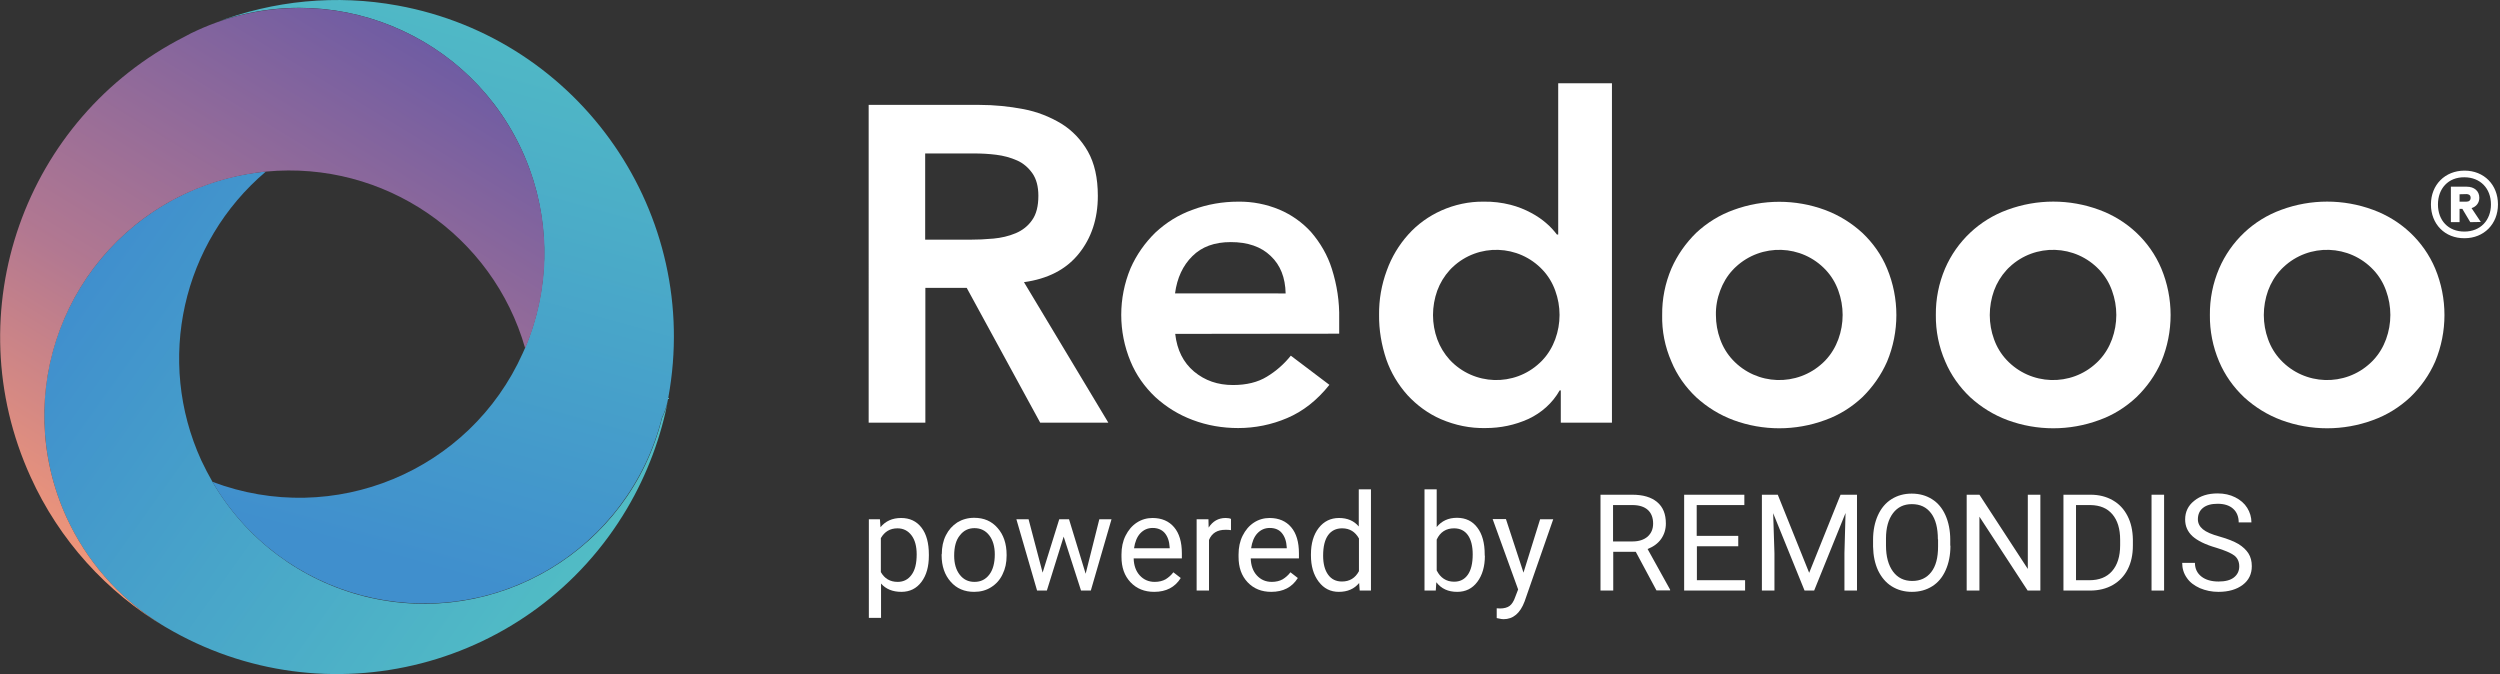
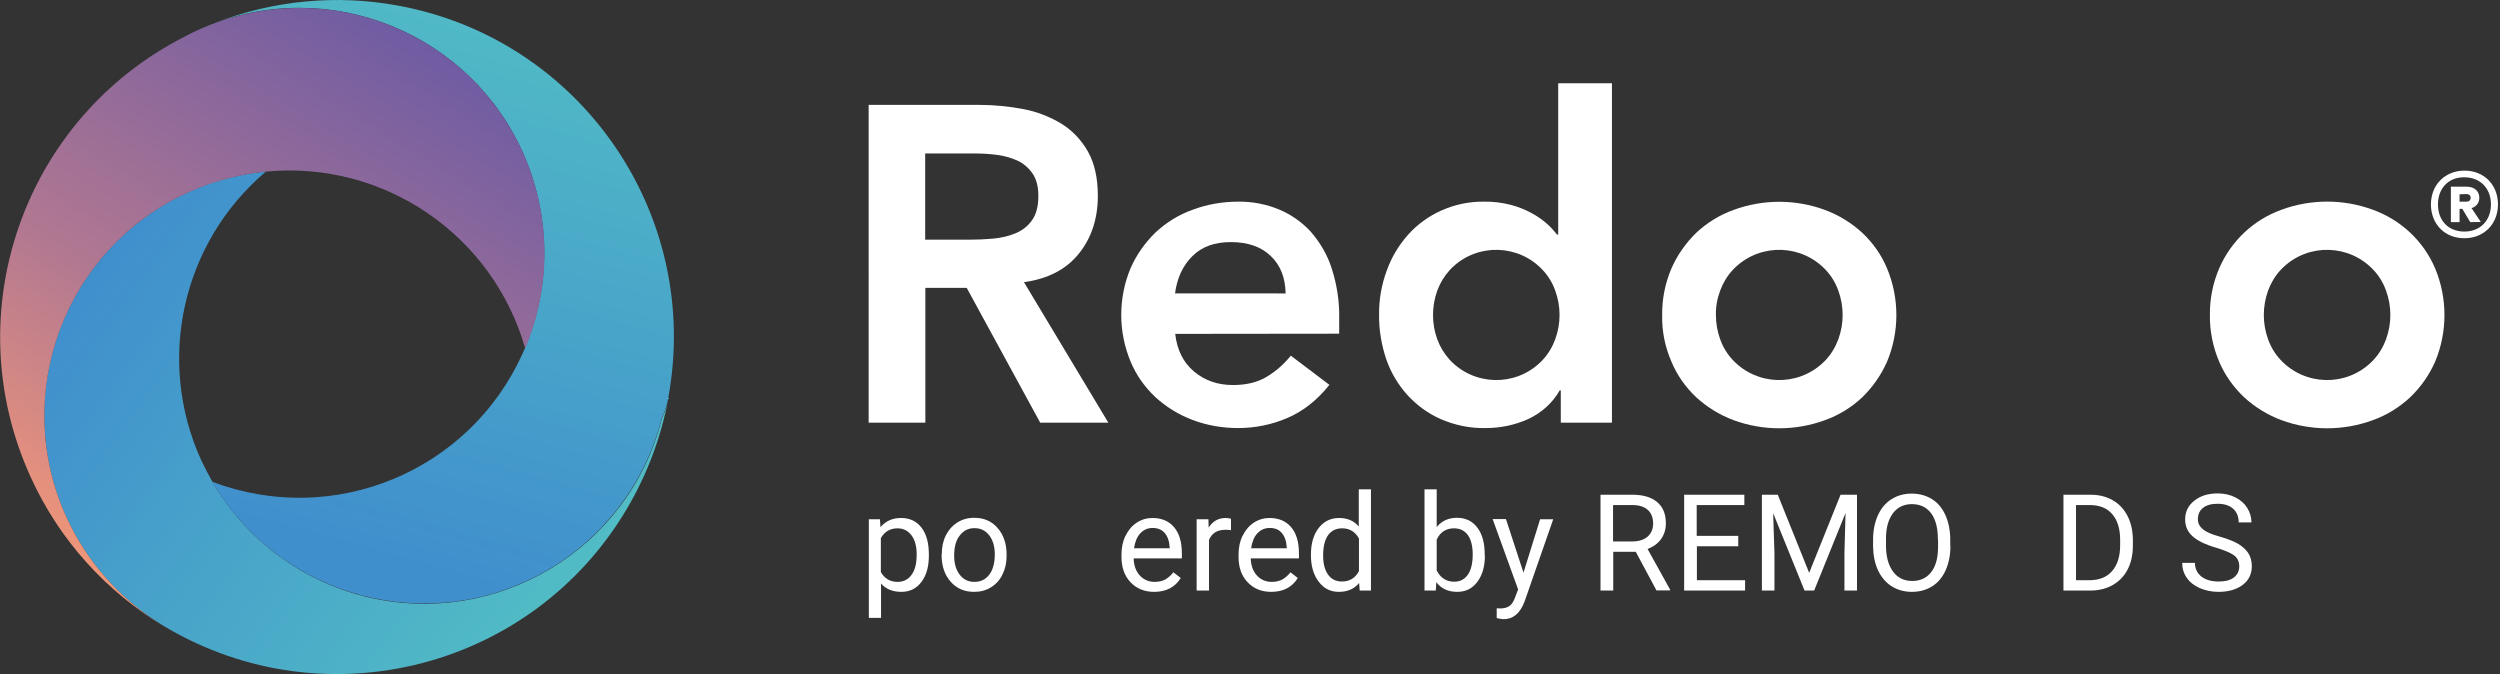
<svg xmlns="http://www.w3.org/2000/svg" version="1.1" id="Ebene_1" x="0px" y="0px" viewBox="0 0 1353.8 365" style="enable-background:new 0 0 1353.8 365;" xml:space="preserve">
  <rect x="0" y="0" width="1353.8" height="365" fill="#333333" stroke="none" />
  <style type="text/css">
	.st0{fill:url(#SVGID_1_);}
	.st1{fill:url(#SVGID_00000052071431463833762150000011113310141225444516_);}
	.st2{fill:url(#SVGID_00000149367694844039648070000013772204175897389190_);}
	.st3{fill:none;}
	.st4{fill:#FFFFFF;}
</style>
  <g id="Layer_2">
    <g id="Ebene_1_1_">
      <linearGradient id="SVGID_1_" gradientUnits="userSpaceOnUse" x1="-376.349" y1="-108.749" x2="-220.56" y2="-378.579" gradientTransform="matrix(0.91 -0.415 -0.415 -0.91 344.14 -104.861)">
        <stop offset="0" style="stop-color:#408FCD" />
        <stop offset="1" style="stop-color:#51BCC5" />
      </linearGradient>
      <path class="st0" d="M358.5,226.4c-17.7,71.1-89.8,114.3-160.9,96.6c-34.7-8.7-64.5-31-82.5-62l0,0c-2.2-3.8-4.2-7.7-6.1-11.7    c-24.7-54.1-10.4-118,35-156.4c-73,7-126.4,71.8-119.4,144.8c3.9,40.8,26.5,77.5,61.1,99.4c1.2,0.8,2.6,1.7,4,2.5    c86.8,51.3,198.7,22.5,249.9-64.3c10.9-18.5,18.5-38.8,22.4-59.9C361.4,219.2,360.2,222.9,358.5,226.4z" />
      <linearGradient id="SVGID_00000023960145801438011190000001428556654233723560_" gradientUnits="userSpaceOnUse" x1="-308.093" y1="-300.81" x2="-106.387" y2="-60.42" gradientTransform="matrix(0.91 -0.415 -0.415 -0.91 344.14 -104.861)">
        <stop offset="0" style="stop-color:#408FCD" />
        <stop offset="1" style="stop-color:#51BCC5" />
      </linearGradient>
      <path style="fill:url(#SVGID_00000023960145801438011190000001428556654233723560_);" d="M116.6,12.3    c68.8-25.1,145,10.3,170.1,79.1c11.5,31.5,10.6,66.2-2.4,97.1l0,0c-0.4,0.9-0.8,1.8-1.2,2.7l0,0c-28.7,64.1-102.4,94.6-168.1,69.7    c36.9,63.3,118.1,84.7,181.4,47.9c30.9-18,53.3-47.8,62-82.5c1.7-3.5,2.9-7.2,3.5-11C380.1,116.2,314.5,21.1,215.4,3    C182.2-3.1,148.1,0.2,116.6,12.3L116.6,12.3z" />
      <linearGradient id="SVGID_00000133488430399362080730000006163421034386781111_" gradientUnits="userSpaceOnUse" x1="-159.021" y1="-65.784" x2="-443.256" y2="-258.661" gradientTransform="matrix(0.91 -0.415 -0.415 -0.91 344.14 -104.861)">
        <stop offset="0" style="stop-color:#6F5CA3" />
        <stop offset="0.58" style="stop-color:#B27891" />
        <stop offset="1" style="stop-color:#F29778" />
      </linearGradient>
      <path style="fill:url(#SVGID_00000133488430399362080730000006163421034386781111_);" d="M36,280.1c-30.4-66.7-1-145.4,65.7-175.8    c13.4-6.1,27.7-9.9,42.4-11.4c-0.1,0.1-0.2,0.2-0.3,0.3l0.4-0.3c63.7-6,122.6,34.2,140.2,95.7c28.5-67.5-3.1-145.3-70.6-173.8    c-34.2-14.5-72.9-13.9-106.7,1.5c-2.5,1.1-4.9,2.3-7.2,3.6c-86.7,44-124.1,149-83.3,238.4c15.4,34,41,62.4,73.2,81.4    c-1.4-0.8-2.7-1.7-4-2.5C63.9,323.3,46.7,303.5,36,280.1z" />
    </g>
  </g>
-   <rect x="3.2" y="163.8" class="st3" width="392.4" height="364.8" />
  <path class="st4" d="M470.5,56.8h59.8c8.1,0,16.1,0.8,24,2.3c7.3,1.4,14.2,4.1,20.5,7.9c6,3.7,10.9,9,14.3,15  c3.6,6.4,5.4,14.3,5.4,24.1c0,12.4-3.5,22.9-10.4,31.4c-6.9,8.5-16.7,13.5-29.6,15.3l45.7,76.1h-36.9l-39.8-73h-22.4v73h-30.7V56.8z   M524.9,129.8c4.4,0,8.8-0.2,13.1-0.6c4.2-0.4,8.2-1.3,12-2.9c3.6-1.5,6.7-3.9,8.9-7.1c2.3-3.2,3.4-7.6,3.4-13.2  c0-5-1.1-9.1-3.2-12.1s-4.9-5.5-8.3-7c-3.6-1.6-7.4-2.6-11.4-3.1c-4-0.5-8-0.7-12-0.7H501v46.7H524.9z" />
  <path class="st4" d="M636.4,180.8c1,8.8,4.4,15.5,10.2,20.4c5.9,4.9,12.8,7.3,21.1,7.3c7.3,0,13.4-1.5,18.3-4.5c5-3,9.4-6.9,13-11.4  l20.9,15.8c-6.8,8.5-14.4,14.4-22.9,18c-8.4,3.6-17.4,5.4-26.5,5.4c-8.5,0-16.8-1.4-24.7-4.4c-7.5-2.8-14.3-7-20.2-12.4  c-5.8-5.5-10.4-12-13.4-19.3c-6.7-16.1-6.7-34.3,0-50.4c3.2-7.3,7.8-13.8,13.4-19.3c5.9-5.5,12.6-9.7,20.2-12.4  c8-3,16.3-4.4,24.8-4.4c7.7-0.1,15.2,1.4,22.2,4.3c6.6,2.8,12.5,7,17.2,12.2c5,5.8,8.9,12.5,11.2,19.8c2.8,8.8,4.2,17.9,4,27.1v8.1  L636.4,180.8z M696.2,158.9c-0.2-8.6-2.8-15.3-8.1-20.3c-5.2-5-12.4-7.5-21.6-7.5c-8.8,0-15.7,2.5-20.8,7.6  c-5.1,5-8.3,11.8-9.4,20.2H696.2z" />
  <path class="st4" d="M845.1,211.4h-0.5c-3.9,6.9-9.9,12.2-17,15.5c-7.3,3.3-15.1,4.9-23.1,4.9c-8.3,0.2-16.5-1.5-24.2-4.8  c-6.9-3-13-7.5-18.1-13c-5.1-5.7-9-12.2-11.5-19.4c-2.6-7.8-4-15.9-3.9-24.1c-0.1-8.2,1.3-16.3,4.2-24.1c2.6-7.2,6.5-13.7,11.6-19.4  c5-5.6,11.2-10,17.9-13c7.2-3.2,15-4.9,22.9-4.8c4.9-0.1,9.9,0.5,14.6,1.7c3.9,1,7.7,2.5,11.2,4.4c3,1.6,5.8,3.5,8.3,5.7  c2.1,1.8,3.9,3.8,5.6,6h0.7V45.1h29.1v183.8h-27.7V211.4z M776,170.6c0,4.5,0.8,9,2.3,13.1c1.5,4.1,3.8,7.9,6.8,11.2  c13,13.9,34.9,14.6,48.7,1.6c0.6-0.5,1.1-1.1,1.6-1.6c3-3.2,5.3-7.1,6.8-11.2c3.1-8.5,3.1-17.8,0-26.3c-1.5-4.2-3.8-8-6.8-11.2  c-13-13.9-34.9-14.6-48.7-1.6c-0.6,0.5-1.1,1.1-1.6,1.6c-3,3.3-5.3,7.1-6.8,11.2C776.8,161.6,776,166.1,776,170.6z" />
  <path class="st4" d="M900.1,170.6c-0.1-8.7,1.6-17.2,5-25.2c3.2-7.3,7.8-13.8,13.4-19.3c5.9-5.5,12.7-9.7,20.2-12.4  c16-5.9,33.6-5.9,49.6,0c7.5,2.8,14.3,7,20.2,12.4c5.8,5.5,10.4,12,13.4,19.3c6.7,16.1,6.7,34.3,0,50.4c-3.2,7.3-7.8,13.8-13.4,19.3  c-5.9,5.5-12.6,9.7-20.2,12.4c-16,5.9-33.6,5.9-49.6,0c-7.5-2.8-14.3-7-20.2-12.4c-5.8-5.5-10.4-12-13.4-19.3  C901.6,187.8,899.9,179.2,900.1,170.6z M929.2,170.6c0,4.5,0.8,9,2.3,13.1c1.5,4.2,3.8,8,6.8,11.2c13,13.9,34.9,14.6,48.8,1.6  c0.5-0.5,1.1-1,1.6-1.6c3-3.2,5.3-7.1,6.8-11.2c3.1-8.5,3.1-17.8,0-26.3c-1.5-4.2-3.8-8-6.8-11.2c-13-13.9-34.9-14.6-48.8-1.6  c-0.5,0.5-1.1,1-1.6,1.6c-3,3.2-5.3,7.1-6.8,11.2C929.9,161.6,929.1,166.1,929.2,170.6z" />
-   <path class="st4" d="M1048.3,170.6c-0.1-8.7,1.6-17.2,5-25.2c6.4-14.8,18.6-26.3,33.8-31.8c16-5.9,33.6-5.9,49.6,0  c15.1,5.5,27.4,16.9,33.7,31.8c6.7,16.1,6.7,34.3,0,50.4c-3.2,7.3-7.8,13.8-13.5,19.3c-5.9,5.5-12.6,9.7-20.2,12.4  c-16,5.9-33.6,5.9-49.6,0c-7.5-2.8-14.3-7-20.2-12.4c-5.8-5.5-10.4-12-13.5-19.3C1049.9,187.8,1048.2,179.2,1048.3,170.6z   M1077.5,170.6c0,4.5,0.8,9,2.3,13.1c1.5,4.2,3.8,8,6.8,11.2c13,13.9,34.9,14.6,48.7,1.6c0.6-0.5,1.1-1.1,1.6-1.6  c3-3.2,5.3-7.1,6.8-11.2c3.1-8.5,3.1-17.8,0-26.3c-1.5-4.2-3.8-8-6.8-11.2c-13-13.9-34.9-14.6-48.7-1.6c-0.6,0.5-1.1,1.1-1.6,1.6  c-3,3.3-5.3,7.1-6.8,11.2C1078.3,161.6,1077.5,166.1,1077.5,170.6z" />
  <path class="st4" d="M1196.7,170.6c-0.1-8.7,1.6-17.2,5-25.2c6.4-14.8,18.5-26.3,33.7-31.8c16-5.9,33.6-5.9,49.6,0  c15.1,5.5,27.4,16.9,33.7,31.8c6.7,16.1,6.7,34.3,0,50.4c-3.2,7.3-7.8,13.8-13.5,19.3c-5.9,5.5-12.7,9.7-20.2,12.4  c-16,5.9-33.6,5.9-49.6,0c-7.5-2.8-14.3-7-20.2-12.4c-5.8-5.5-10.4-12-13.5-19.3C1198.3,187.8,1196.6,179.2,1196.7,170.6z   M1225.9,170.6c0,4.5,0.8,9,2.3,13.1c1.5,4.2,3.8,8,6.8,11.2c13,13.9,34.9,14.6,48.7,1.6c0.6-0.5,1.1-1.1,1.6-1.6  c3-3.2,5.3-7.1,6.8-11.2c3.1-8.5,3.1-17.8,0-26.3c-1.5-4.2-3.8-8-6.8-11.2c-13-13.9-34.9-14.6-48.7-1.6c-0.6,0.5-1.1,1.1-1.6,1.6  c-3,3.2-5.3,7.1-6.8,11.2C1226.7,161.6,1225.9,166.1,1225.9,170.6z" />
  <path class="st4" d="M1316.4,110.7c0-10.6,7.6-18.3,18.2-18.3c10.6,0,18.1,7.7,18.1,18.3c0,10.6-7.6,18.3-18.1,18.3  C1323.9,129.1,1316.4,121.3,1316.4,110.7z M1320.2,110.7c0,8.7,5.6,14.7,14.3,14.7c8.7,0,14.4-6.1,14.4-14.7  c0-8.7-5.8-14.7-14.4-14.7C1325.8,95.9,1320.2,102.1,1320.2,110.7z M1338.4,112.7l5,7.5l-5.7,0.1l-4.3-7.2h-1.5v7.2h-4.7v-19.2h8.6  c4,0,6.8,2.3,6.8,6C1342.6,109.8,1341,111.9,1338.4,112.7z M1331.9,105.2v4h3.7c1.3,0,2.3-0.6,2.3-2.1c0-1.5-1.1-2-2.3-2  L1331.9,105.2z" />
  <g>
    <path class="st4" d="M503,300.9c0,5.9-1.3,10.6-4,14.2c-2.7,3.6-6.3,5.4-10.9,5.4c-4.7,0-8.4-1.5-11-4.5v18.6h-6.6v-53.4h6l0.3,4.3   c2.7-3.3,6.4-5,11.2-5c4.6,0,8.3,1.7,11,5.2c2.7,3.5,4,8.4,4,14.6V300.9z M496.4,300.2c0-4.3-0.9-7.8-2.8-10.3   c-1.9-2.5-4.4-3.8-7.6-3.8c-4,0-7,1.8-9,5.3v18.4c2,3.5,5,5.3,9.1,5.3c3.2,0,5.7-1.3,7.5-3.8C495.5,308.8,496.4,305.1,496.4,300.2z   " />
    <path class="st4" d="M510,300.1c0-3.8,0.7-7.2,2.2-10.2c1.5-3,3.6-5.3,6.2-7c2.6-1.6,5.7-2.5,9.1-2.5c5.3,0,9.5,1.8,12.7,5.5   c3.2,3.6,4.9,8.5,4.9,14.5v0.5c0,3.8-0.7,7.1-2.2,10.1c-1.4,3-3.5,5.3-6.2,7c-2.7,1.7-5.7,2.5-9.2,2.5c-5.2,0-9.5-1.8-12.7-5.5   c-3.2-3.6-4.9-8.4-4.9-14.4V300.1z M516.7,300.9c0,4.3,1,7.7,3,10.3c2,2.6,4.6,3.9,8,3.9c3.4,0,6-1.3,8-3.9c2-2.6,3-6.3,3-11   c0-4.2-1-7.7-3-10.3c-2-2.6-4.7-3.9-8-3.9c-3.3,0-5.9,1.3-7.9,3.9C517.7,292.4,516.7,296.1,516.7,300.9z" />
-     <path class="st4" d="M587.9,310.7l7.4-29.5h6.6l-11.2,38.6h-5.3l-9.4-29.2l-9.1,29.2h-5.3l-11.2-38.6h6.6l7.6,28.9l9-28.9h5.3   L587.9,310.7z" />
    <path class="st4" d="M625,320.5c-5.2,0-9.5-1.7-12.8-5.2s-4.9-8-4.9-13.8v-1.2c0-3.8,0.7-7.2,2.2-10.2c1.5-3,3.5-5.4,6.1-7.1   c2.6-1.7,5.5-2.5,8.5-2.5c5,0,8.9,1.7,11.7,5c2.8,3.3,4.2,8,4.2,14.2v2.7h-26.1c0.1,3.8,1.2,6.9,3.3,9.2c2.1,2.3,4.8,3.5,8.1,3.5   c2.3,0,4.3-0.5,5.9-1.4c1.6-1,3-2.2,4.2-3.8l4,3.1C636.3,318,631.5,320.5,625,320.5z M624.2,285.9c-2.7,0-4.9,1-6.7,2.9   c-1.8,1.9-2.9,4.7-3.4,8.1h19.3v-0.5c-0.2-3.4-1.1-5.9-2.7-7.8C629.1,286.8,626.9,285.9,624.2,285.9z" />
    <path class="st4" d="M666.7,287.1c-1-0.2-2.1-0.2-3.2-0.2c-4.3,0-7.3,1.8-8.8,5.5v27.4H648v-38.6h6.4l0.1,4.5   c2.2-3.4,5.2-5.2,9.2-5.2c1.3,0,2.3,0.2,2.9,0.5V287.1z" />
    <path class="st4" d="M688.4,320.5c-5.2,0-9.5-1.7-12.8-5.2s-4.9-8-4.9-13.8v-1.2c0-3.8,0.7-7.2,2.2-10.2c1.5-3,3.5-5.4,6.1-7.1   s5.5-2.5,8.5-2.5c5,0,8.9,1.7,11.7,5c2.8,3.3,4.2,8,4.2,14.2v2.7h-26.1c0.1,3.8,1.2,6.9,3.3,9.2c2.1,2.3,4.8,3.5,8.1,3.5   c2.3,0,4.3-0.5,5.9-1.4c1.6-1,3-2.2,4.2-3.8l4,3.1C699.7,318,694.9,320.5,688.4,320.5z M687.6,285.9c-2.7,0-4.9,1-6.7,2.9   c-1.8,1.9-2.9,4.7-3.4,8.1h19.3v-0.5c-0.2-3.4-1.1-5.9-2.7-7.8C692.6,286.8,690.4,285.9,687.6,285.9z" />
    <path class="st4" d="M709.9,300.2c0-5.9,1.4-10.7,4.2-14.3c2.8-3.6,6.5-5.4,11-5.4c4.5,0,8.1,1.5,10.7,4.6V265h6.6v54.8h-6.1   l-0.3-4.1c-2.6,3.2-6.3,4.8-11,4.8c-4.5,0-8.1-1.8-10.9-5.5c-2.8-3.7-4.2-8.4-4.2-14.3V300.2z M716.5,300.9c0,4.4,0.9,7.8,2.7,10.3   c1.8,2.5,4.3,3.7,7.5,3.7c4.2,0,7.2-1.9,9.2-5.6v-17.7c-2-3.6-5-5.5-9.1-5.5c-3.2,0-5.8,1.2-7.6,3.7   C717.4,292.3,716.5,296,716.5,300.9z" />
    <path class="st4" d="M804.1,300.9c0,5.9-1.4,10.6-4.1,14.2s-6.3,5.4-10.9,5.4c-4.9,0-8.6-1.7-11.3-5.2l-0.3,4.5h-6.1V265h6.6v20.4   c2.7-3.3,6.3-5,11-5c4.7,0,8.4,1.8,11,5.3c2.7,3.5,4,8.4,4,14.5V300.9z M797.5,300.2c0-4.5-0.9-8-2.6-10.4   c-1.7-2.4-4.2-3.7-7.5-3.7c-4.3,0-7.5,2-9.4,6.1v16.7c2,4,5.2,6.1,9.4,6.1c3.2,0,5.6-1.2,7.4-3.7S797.5,305.1,797.5,300.2z" />
    <path class="st4" d="M825,310.1l9-28.9h7.1l-15.5,44.5c-2.4,6.4-6.2,9.6-11.4,9.6l-1.2-0.1l-2.5-0.5v-5.3l1.8,0.1   c2.2,0,4-0.5,5.2-1.4c1.2-0.9,2.3-2.6,3.1-5l1.5-3.9l-13.8-38.1h7.2L825,310.1z" />
    <path class="st4" d="M885.8,298.8h-12.2v21h-6.9v-51.9h17.2c5.8,0,10.3,1.3,13.5,4s4.7,6.5,4.7,11.6c0,3.2-0.9,6-2.6,8.4   c-1.7,2.4-4.2,4.2-7.3,5.4l12.2,22v0.4H897L885.8,298.8z M873.6,293.2h10.5c3.4,0,6.1-0.9,8.1-2.6c2-1.8,3-4.1,3-7.1   c0-3.2-1-5.7-2.9-7.4c-1.9-1.7-4.7-2.6-8.3-2.6h-10.5V293.2z" />
    <path class="st4" d="M941.4,295.8h-22.5v18.4H945v5.6h-33v-51.9h32.6v5.6h-25.8v16.7h22.5V295.8z" />
    <path class="st4" d="M962.7,267.9l17,42.3l17-42.3h8.9v51.9h-6.8v-20.2l0.6-21.8l-17,42h-5.2l-17-41.9l0.7,21.7v20.2h-6.8v-51.9   H962.7z" />
    <path class="st4" d="M1056.2,295.5c0,5.1-0.9,9.5-2.6,13.3c-1.7,3.8-4.1,6.7-7.3,8.7s-6.8,3-11,3c-4.1,0-7.7-1-10.9-3   c-3.2-2-5.6-4.9-7.4-8.6c-1.7-3.7-2.6-8-2.7-12.9v-3.7c0-5,0.9-9.4,2.6-13.2c1.7-3.8,4.2-6.8,7.4-8.8c3.2-2,6.8-3,10.9-3   c4.2,0,7.8,1,11,3c3.2,2,5.6,4.9,7.3,8.7c1.7,3.8,2.6,8.3,2.6,13.3V295.5z M1049.4,292.1c0-6.2-1.2-10.9-3.7-14.2   c-2.5-3.3-5.9-4.9-10.4-4.9c-4.3,0-7.7,1.6-10.2,4.9c-2.5,3.3-3.8,7.9-3.8,13.7v3.8c0,6,1.3,10.7,3.8,14.1c2.5,3.4,6,5.1,10.4,5.1   c4.4,0,7.8-1.6,10.3-4.8s3.7-7.8,3.7-13.8V292.1z" />
-     <path class="st4" d="M1104.9,319.8h-6.9l-26.1-40v40h-6.9v-51.9h6.9l26.2,40.2v-40.2h6.8V319.8z" />
    <path class="st4" d="M1117.4,319.8v-51.9h14.7c4.5,0,8.5,1,12,3c3.5,2,6.1,4.8,8,8.5c1.9,3.7,2.8,7.9,2.9,12.7v3.3   c0,4.9-0.9,9.2-2.8,12.9c-1.9,3.7-4.6,6.5-8.1,8.5c-3.5,2-7.6,3-12.2,3H1117.4z M1124.2,273.5v40.7h7.2c5.3,0,9.4-1.6,12.3-4.9   s4.4-8,4.4-14v-3c0-5.9-1.4-10.5-4.2-13.8c-2.8-3.3-6.7-4.9-11.8-5H1124.2z" />
-     <path class="st4" d="M1171.9,319.8h-6.8v-51.9h6.8V319.8z" />
    <path class="st4" d="M1200.1,296.6c-5.9-1.7-10.1-3.8-12.8-6.2c-2.7-2.5-4-5.5-4-9.1c0-4.1,1.6-7.5,4.9-10.1c3.3-2.7,7.5-4,12.7-4   c3.6,0,6.7,0.7,9.5,2.1s5,3.3,6.5,5.7c1.5,2.4,2.3,5.1,2.3,7.9h-6.9c0-3.1-1-5.6-3-7.4s-4.8-2.7-8.4-2.7c-3.4,0-6,0.7-7.9,2.2   c-1.9,1.5-2.8,3.6-2.8,6.2c0,2.1,0.9,3.9,2.7,5.4c1.8,1.5,4.8,2.8,9.2,4c4.3,1.2,7.7,2.6,10.1,4c2.4,1.5,4.2,3.2,5.4,5.1   c1.2,1.9,1.8,4.2,1.8,6.9c0,4.2-1.6,7.6-4.9,10.1c-3.3,2.5-7.7,3.8-13.2,3.8c-3.6,0-6.9-0.7-10-2c-3.1-1.4-5.5-3.2-7.1-5.6   c-1.7-2.4-2.5-5.1-2.5-8.1h6.9c0,3.1,1.2,5.6,3.5,7.4c2.3,1.8,5.4,2.7,9.3,2.7c3.6,0,6.4-0.7,8.3-2.2c1.9-1.5,2.9-3.5,2.9-6   s-0.9-4.5-2.7-5.9C1208,299.4,1204.7,298,1200.1,296.6z" />
  </g>
</svg>